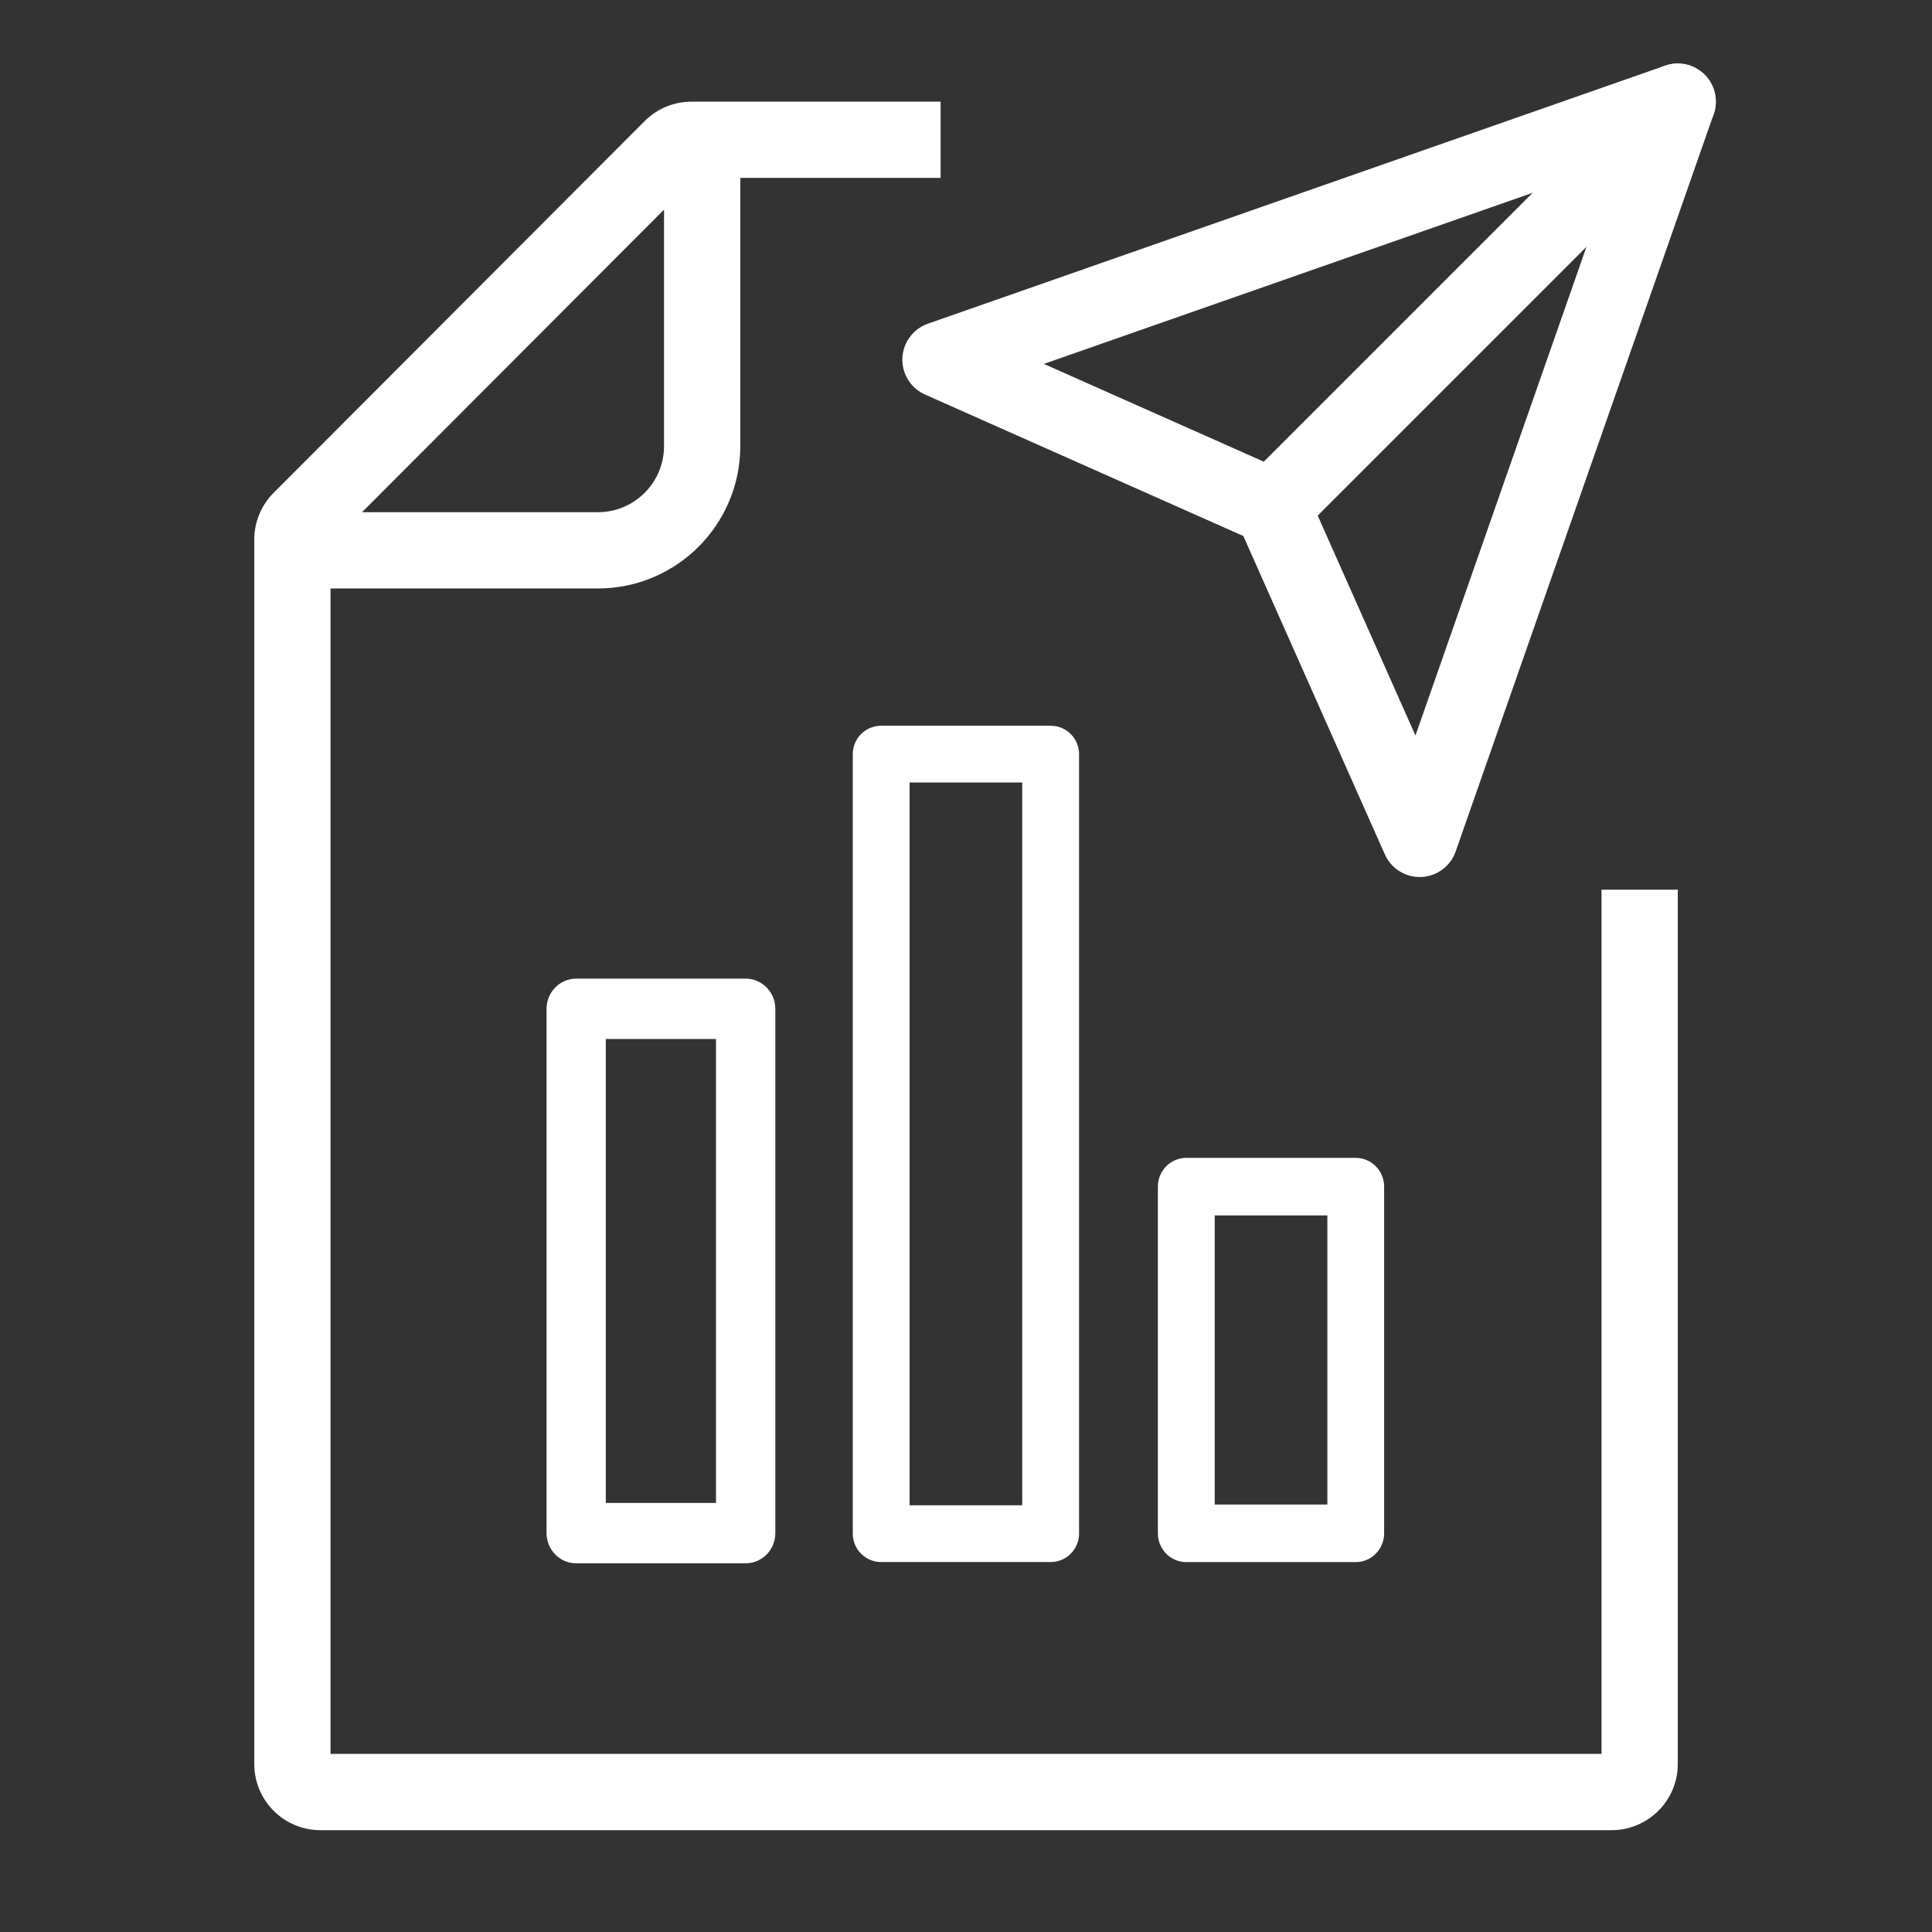
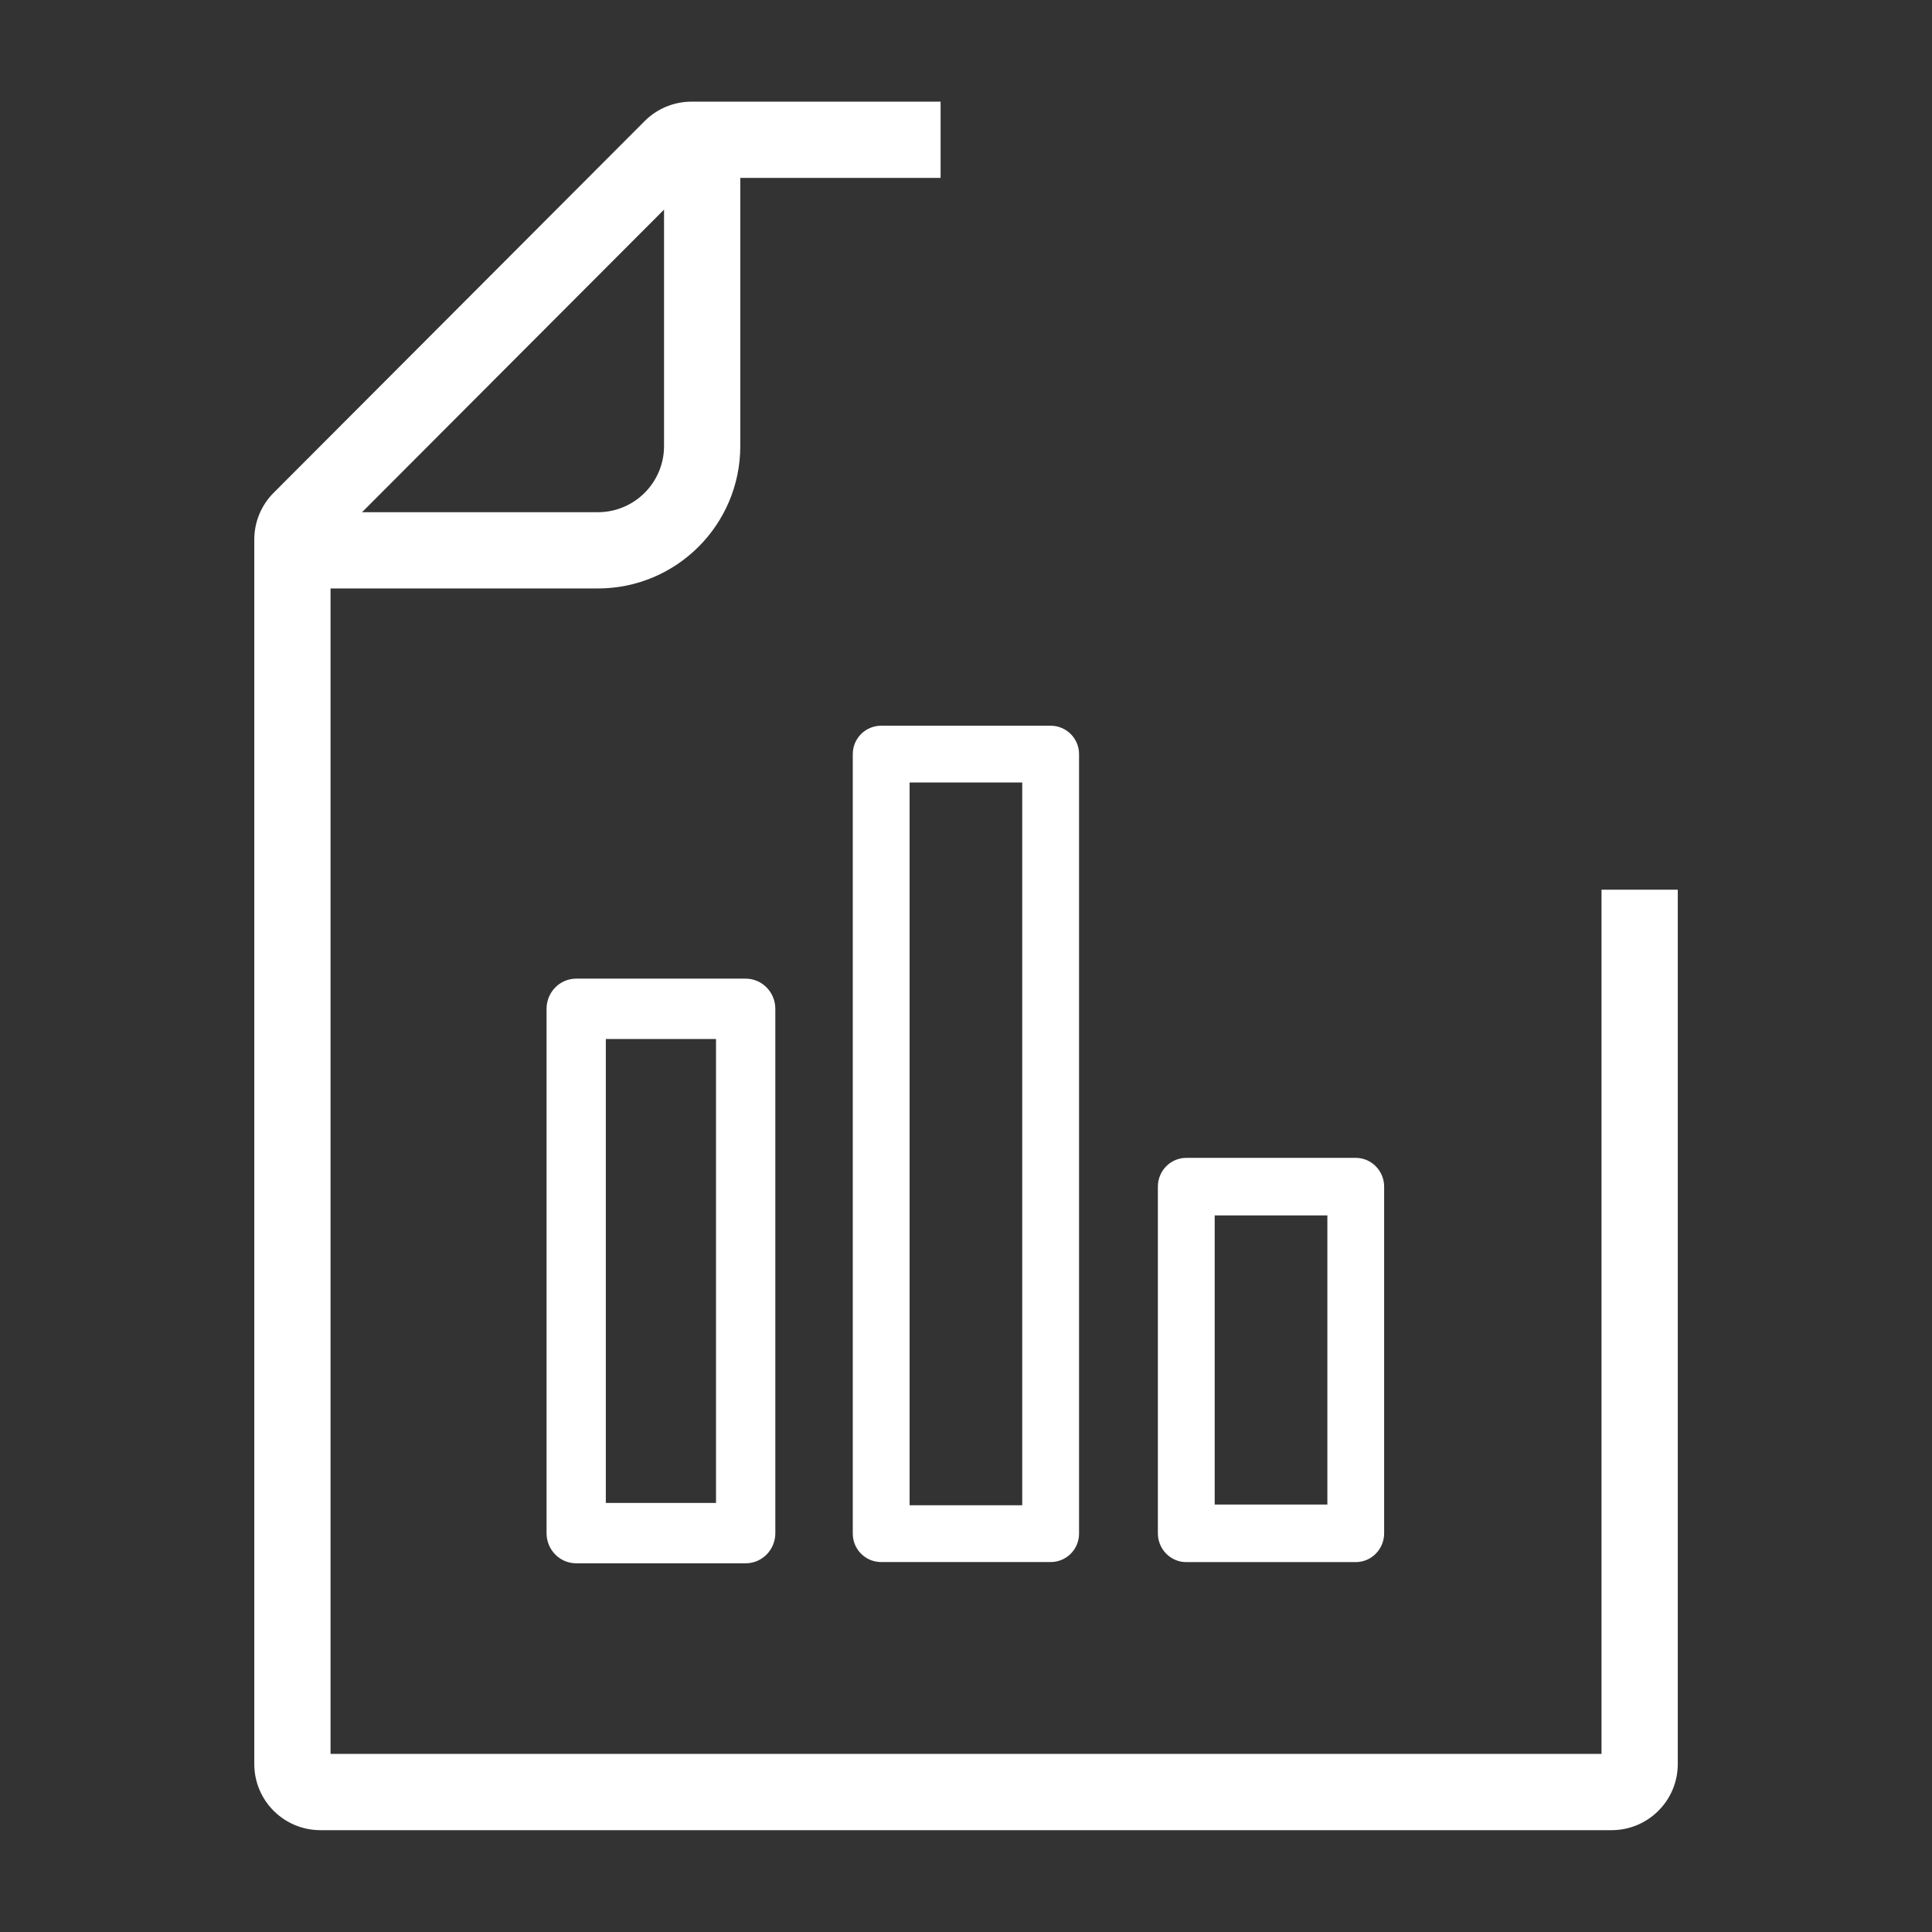
<svg xmlns="http://www.w3.org/2000/svg" width="34" height="34" viewBox="0 0 34 34" fill="none">
  <rect x="0" y="0" width="34" height="34" fill="#333333" stroke="none" />
  <path fill-rule="evenodd" clip-rule="evenodd" d="M16.553 1.789H12.169C11.86 1.789 11.563 1.912 11.345 2.131L4.815 8.673C4.597 8.891 4.475 9.187 4.475 9.495V31.044C4.475 31.687 4.996 32.208 5.639 32.208H28.361C29.004 32.208 29.526 31.687 29.526 31.044V15.657H28.184V30.866H5.817V10.356H10.521C11.906 10.356 13.028 9.233 13.028 7.849V3.131H16.553V1.789ZM11.686 7.849V3.689L6.371 9.014H10.521C11.165 9.014 11.686 8.492 11.686 7.849Z" fill="white" />
-   <path d="M29.525 1.789L22.367 8.947" stroke="white" stroke-width="1.342" stroke-linecap="round" stroke-linejoin="round" />
-   <path d="M29.524 1.789L24.984 14.763L22.389 8.925L16.551 6.33L29.524 1.789Z" stroke="white" stroke-width="1.342" stroke-linecap="round" stroke-linejoin="round" />
  <path d="M13.123 17.446H10.14C9.975 17.446 9.842 17.584 9.842 17.754V26.981C9.842 27.151 9.975 27.288 10.14 27.288H13.123C13.287 27.288 13.421 27.151 13.421 26.981V17.754C13.421 17.584 13.287 17.446 13.123 17.446ZM12.824 26.673H10.438V18.061H12.824V26.673Z" fill="white" stroke="white" stroke-width="0.447" />
  <path d="M18.49 12.973H15.507C15.342 12.973 15.209 13.106 15.209 13.271V26.99C15.209 27.155 15.342 27.288 15.507 27.288H18.49C18.654 27.288 18.788 27.155 18.788 26.99V13.271C18.788 13.106 18.654 12.973 18.49 12.973ZM18.191 26.692H15.806V13.569H18.191V26.692Z" fill="white" stroke="white" stroke-width="0.403" />
  <path d="M23.859 20.578H20.876C20.712 20.578 20.578 20.715 20.578 20.883V26.984C20.578 27.152 20.712 27.289 20.876 27.289H23.859C24.023 27.289 24.157 27.152 24.157 26.984V20.883C24.157 20.715 24.023 20.578 23.859 20.578ZM23.561 26.679H21.175V21.188H23.561V26.679Z" fill="white" stroke="white" stroke-width="0.403" />
</svg>